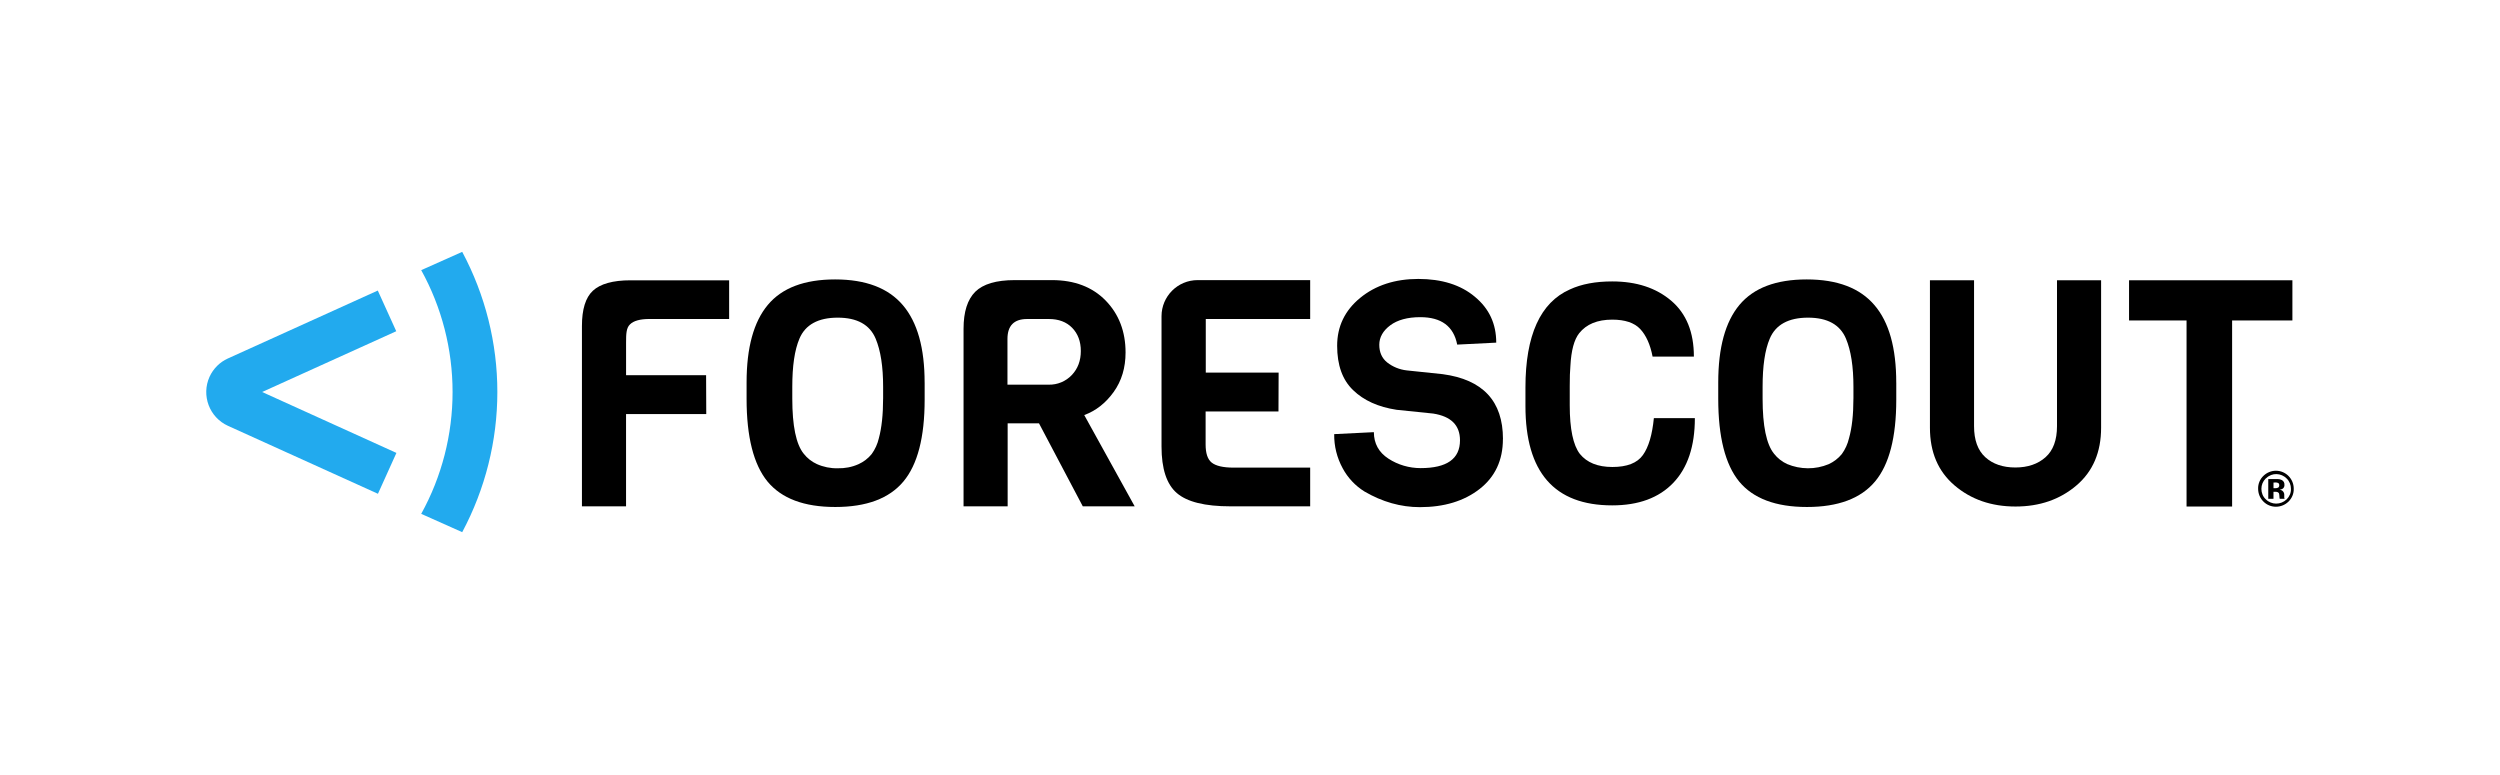
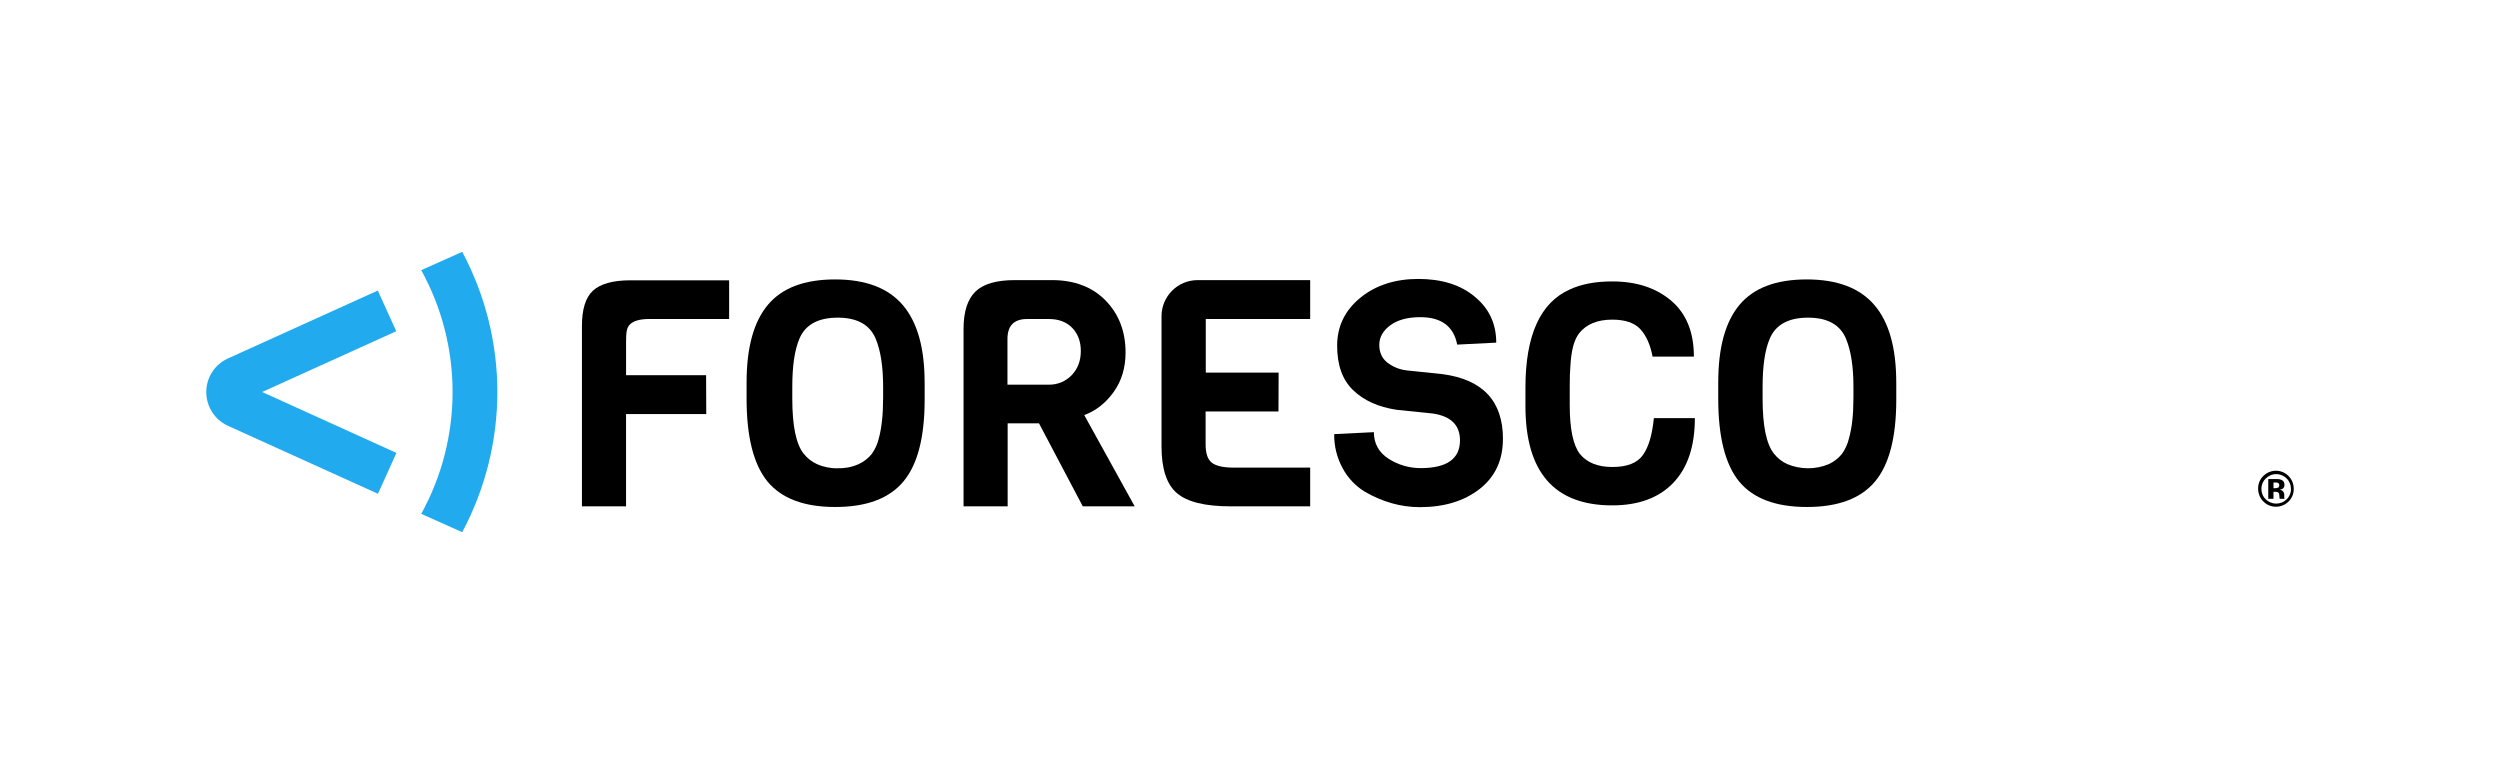
<svg xmlns="http://www.w3.org/2000/svg" width="200" height="62" viewBox="0 0 200 62" fill="none">
  <path d="M30.234 39.502L18.237 34.066C16.747 33.387 16.094 31.635 16.762 30.145C17.062 29.492 17.584 28.968 18.226 28.68L30.223 23.244L31.7 26.498L20.971 31.36L31.713 36.233L30.237 39.5L30.234 39.502Z" fill="#22AAEE" />
  <path d="M58.331 25.519H51.954C51.209 25.519 50.687 25.663 50.399 25.951C50.099 26.238 50.086 26.721 50.086 27.426V30.014H56.488L56.501 33.124H50.084V40.507H46.555V26.081C46.555 24.748 46.843 23.807 47.431 23.259C48.02 22.712 49.027 22.424 50.438 22.424H58.331V25.521V25.519Z" fill="black" />
  <path d="M73.972 30.615V31.975C73.972 34.979 73.409 37.161 72.273 38.521C71.135 39.88 69.32 40.559 66.823 40.559C64.325 40.559 62.523 39.88 61.4 38.521C60.288 37.161 59.727 34.953 59.727 31.908V30.6C59.727 27.817 60.29 25.751 61.426 24.392C62.562 23.032 64.353 22.354 66.81 22.354C69.267 22.354 71.071 23.047 72.233 24.418C73.397 25.79 73.97 27.843 73.97 30.611M70.65 31.893V30.953C70.65 29.333 70.455 28.051 70.049 27.085C69.578 25.974 68.573 25.412 67.016 25.412C65.46 25.412 64.429 25.974 63.958 27.085C63.567 28 63.383 29.282 63.383 30.953V31.893C63.383 34.062 63.684 35.54 64.298 36.298C64.573 36.65 64.938 36.938 65.344 37.123C65.865 37.357 66.441 37.475 67.016 37.462C67.592 37.475 68.154 37.37 68.677 37.136C69.082 36.953 69.448 36.678 69.733 36.326C70.008 35.946 70.204 35.514 70.309 35.057C70.532 34.234 70.648 33.175 70.648 31.893" fill="black" />
  <path d="M90.779 40.507H86.623L83.121 33.869H80.612V40.507H77.084V26.303C77.084 24.944 77.397 23.964 78.024 23.337C78.651 22.723 79.695 22.409 81.173 22.409H84.165C85.956 22.409 87.392 22.959 88.451 24.043C89.51 25.128 90.045 26.526 90.045 28.199C90.045 29.415 89.731 30.473 89.091 31.362C88.451 32.251 87.667 32.866 86.739 33.205L90.777 40.511L90.779 40.507ZM85.747 30.001C86.23 29.49 86.466 28.85 86.466 28.081C86.466 27.312 86.23 26.696 85.773 26.225C85.315 25.755 84.688 25.521 83.917 25.521H82.167C81.121 25.521 80.597 26.056 80.597 27.114V30.774H83.903C84.596 30.787 85.262 30.512 85.745 30.003" fill="black" />
  <path d="M104.801 40.507H98.437C96.397 40.507 94.973 40.155 94.151 39.449C93.328 38.744 92.922 37.501 92.922 35.724V25.298C92.922 23.704 94.215 22.409 95.809 22.409H104.814V25.519H96.462V29.806H102.29L102.278 32.915H96.449V35.555C96.449 36.259 96.606 36.743 96.932 37.005C97.259 37.267 97.834 37.41 98.684 37.41H104.814V40.507H104.801Z" fill="black" />
  <path d="M120.233 35.123C120.233 36.822 119.606 38.155 118.365 39.122C117.124 40.088 115.528 40.572 113.595 40.572C112.066 40.572 110.589 40.155 109.152 39.317C108.42 38.86 107.82 38.22 107.414 37.462C106.957 36.626 106.721 35.684 106.736 34.73L109.91 34.573C109.91 35.475 110.303 36.193 111.074 36.691C111.832 37.187 112.734 37.449 113.649 37.449C115.753 37.449 116.799 36.706 116.799 35.228C116.799 34.013 116.08 33.308 114.656 33.085L111.729 32.784C110.266 32.561 109.102 32.039 108.254 31.215C107.39 30.392 106.972 29.202 106.972 27.66C106.972 26.118 107.586 24.838 108.814 23.831C110.041 22.824 111.598 22.315 113.466 22.315C115.335 22.315 116.851 22.785 117.987 23.739C119.138 24.692 119.699 25.908 119.699 27.411L116.576 27.568C116.29 26.104 115.309 25.373 113.623 25.373C112.603 25.373 111.795 25.596 111.219 26.026C110.644 26.456 110.343 26.98 110.343 27.581C110.343 28.182 110.552 28.653 110.97 28.992C111.415 29.344 111.963 29.567 112.538 29.632L115.414 29.933C118.629 30.364 120.237 32.089 120.237 35.119" fill="black" />
  <path d="M132.309 33.452H135.589C135.589 35.699 135.013 37.423 133.862 38.628C132.713 39.83 131.079 40.43 128.975 40.43C124.349 40.43 122.036 37.778 122.036 32.486V30.995C122.036 26.827 123.225 24.2 125.592 23.154C126.518 22.723 127.656 22.514 128.976 22.514C130.911 22.514 132.479 23.025 133.695 24.056C134.91 25.089 135.511 26.578 135.511 28.526H132.206C132.022 27.559 131.682 26.814 131.212 26.316C130.742 25.82 129.996 25.571 128.976 25.571C127.789 25.571 126.912 25.936 126.337 26.655C125.931 27.166 125.695 28.041 125.632 29.282C125.594 29.675 125.579 30.21 125.579 30.888V32.43C125.579 34.325 125.854 35.62 126.389 36.313C126.951 37.005 127.813 37.359 128.989 37.359C130.166 37.359 130.976 37.043 131.433 36.403C131.891 35.763 132.178 34.784 132.309 33.45" fill="black" />
  <path d="M151.702 30.615V31.975C151.702 34.979 151.14 37.161 150.003 38.521C148.865 39.88 147.05 40.559 144.555 40.559C142.059 40.559 140.255 39.88 139.132 38.521C138.022 37.161 137.459 34.953 137.459 31.908V30.6C137.459 27.817 138.022 25.751 139.156 24.392C140.294 23.032 142.083 22.354 144.54 22.354C146.997 22.354 148.801 23.047 149.963 24.418C151.127 25.777 151.7 27.843 151.7 30.611M148.275 31.893V30.953C148.275 29.333 148.08 28.051 147.674 27.085C147.203 25.974 146.198 25.412 144.641 25.412C143.085 25.412 142.054 25.974 141.583 27.085C141.192 28 141.008 29.282 141.008 30.953V31.893C141.008 34.062 141.308 35.54 141.923 36.298C142.197 36.65 142.563 36.938 142.968 37.123C144.027 37.567 145.23 37.578 146.289 37.136C146.692 36.953 147.058 36.678 147.345 36.326C147.62 35.946 147.816 35.514 147.921 35.057C148.155 34.234 148.273 33.175 148.273 31.893" fill="black" />
-   <path d="M168.088 22.422V34.223C168.088 36.171 167.436 37.713 166.115 38.836C164.796 39.959 163.175 40.522 161.242 40.522C159.309 40.522 157.686 39.959 156.367 38.836C155.048 37.713 154.395 36.171 154.395 34.223V22.422H157.924V34.092C157.924 35.204 158.222 36.027 158.824 36.576C159.425 37.124 160.235 37.399 161.227 37.399C162.219 37.399 163.031 37.124 163.645 36.576C164.257 36.027 164.56 35.204 164.56 34.092V22.422H168.088Z" fill="black" />
-   <path d="M183.392 25.637H178.569V40.522H174.924V25.637H170.324V22.422H183.392V25.637Z" fill="black" />
  <path d="M36.206 31.36C36.206 34.771 35.343 38.13 33.697 41.108L36.977 42.573C38.82 39.122 39.788 35.269 39.788 31.36C39.788 27.452 38.822 23.599 36.977 20.148L33.697 21.612C35.345 24.591 36.206 27.95 36.206 31.36Z" fill="#22AAEE" />
  <path d="M183.079 40.129C182.516 40.677 181.614 40.677 181.066 40.116C180.793 39.841 180.65 39.474 180.65 39.096C180.637 38.705 180.806 38.312 181.094 38.05C181.356 37.803 181.708 37.659 182.075 37.659C182.859 37.659 183.499 38.299 183.499 39.096C183.512 39.489 183.355 39.854 183.081 40.129M181.251 38.285C181.03 38.508 180.912 38.795 180.912 39.109C180.912 39.422 181.03 39.736 181.264 39.944C181.721 40.402 182.452 40.402 182.924 39.957L182.937 39.944C183.16 39.723 183.289 39.422 183.276 39.109C183.276 38.795 183.158 38.495 182.937 38.285C182.492 37.827 181.76 37.803 181.304 38.246C181.277 38.259 181.266 38.273 181.251 38.285ZM181.461 39.906V38.325H182.232C182.335 38.325 182.441 38.351 182.546 38.403C182.69 38.482 182.767 38.626 182.754 38.781C182.767 38.886 182.726 38.991 182.649 39.068C182.57 39.133 182.479 39.161 182.374 39.173C182.452 39.186 182.531 39.212 182.597 39.266C182.703 39.358 182.754 39.489 182.741 39.618V39.813C182.741 39.826 182.741 39.841 182.754 39.865L182.767 39.904H182.376C182.363 39.826 182.35 39.76 182.35 39.683C182.35 39.616 182.337 39.552 182.323 39.487C182.31 39.435 182.258 39.395 182.205 39.369C182.166 39.356 182.114 39.343 182.061 39.343H181.878V39.906H181.461ZM182.219 38.626C182.142 38.6 182.062 38.587 181.985 38.6H181.88V39.056H182.037C182.116 39.056 182.193 39.044 182.26 39.004C182.311 38.965 182.352 38.886 182.337 38.819C182.35 38.727 182.299 38.65 182.219 38.624" fill="black" />
</svg>